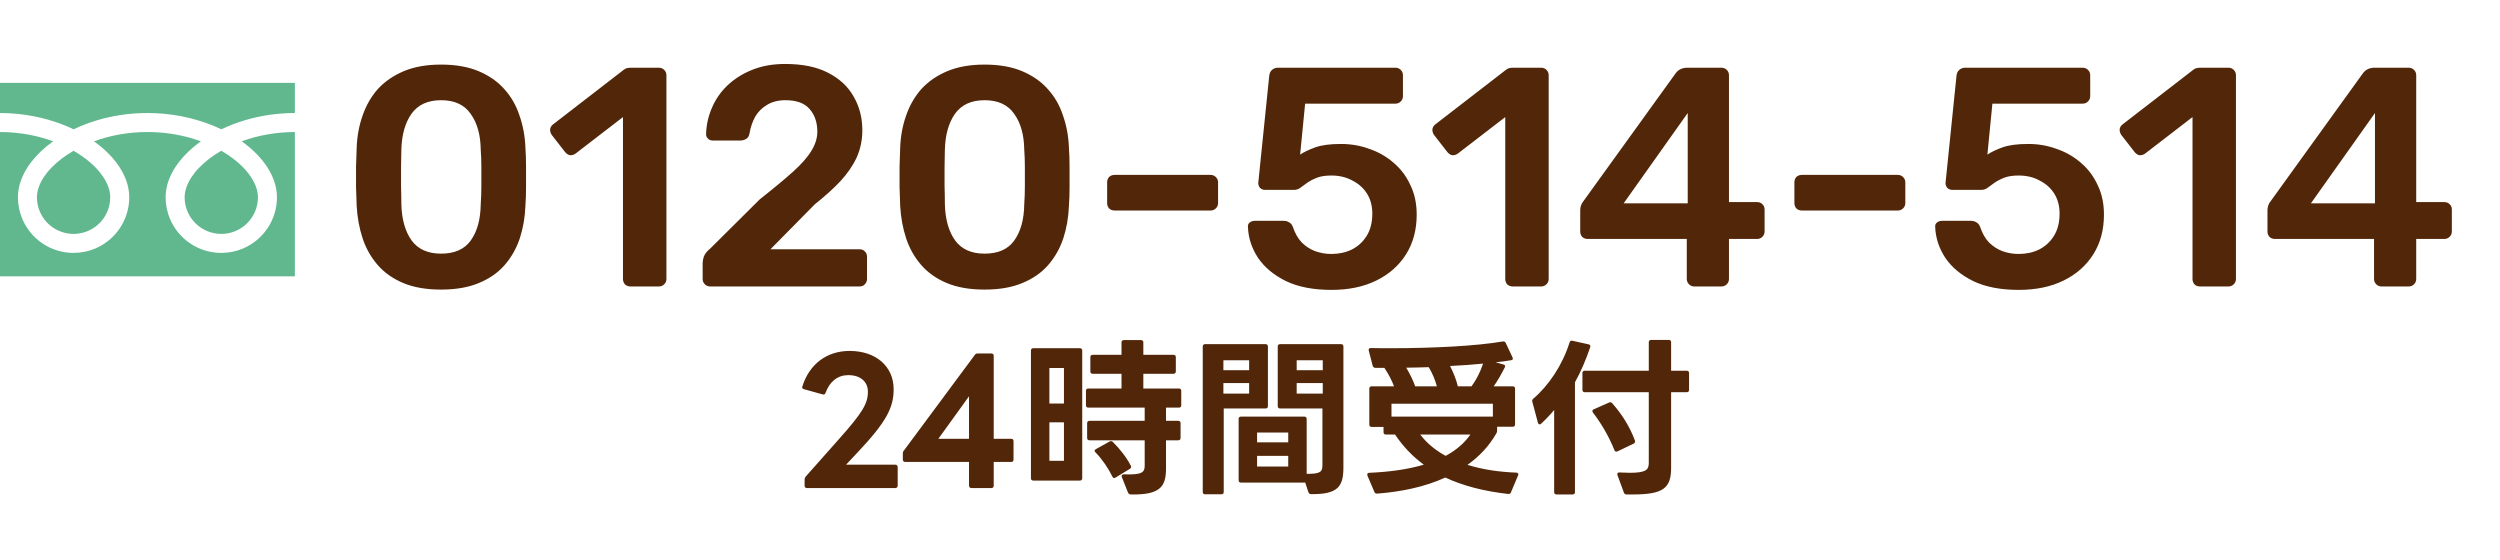
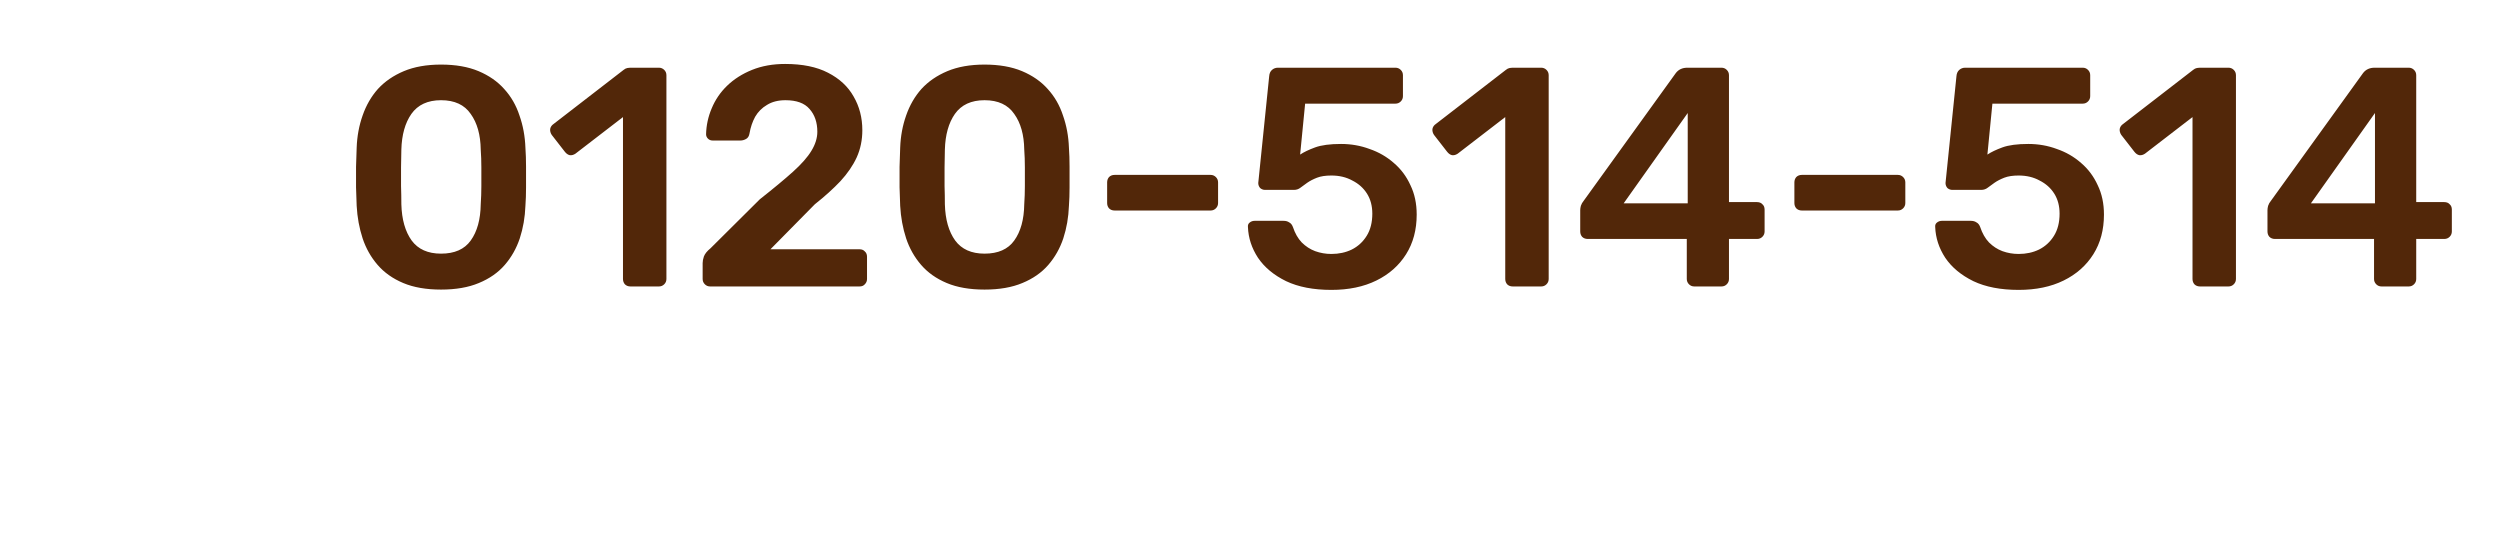
<svg xmlns="http://www.w3.org/2000/svg" width="192" height="43" viewBox="0 0 192 43" fill="none">
  <path d="M33.872 22.24C32.736 22.24 31.768 22.072 30.968 21.736C30.168 21.4 29.512 20.936 29 20.344C28.488 19.752 28.104 19.072 27.848 18.304C27.592 17.52 27.44 16.688 27.392 15.808C27.376 15.376 27.36 14.904 27.344 14.392C27.344 13.864 27.344 13.336 27.344 12.808C27.36 12.28 27.376 11.792 27.392 11.344C27.424 10.464 27.576 9.64 27.848 8.872C28.12 8.088 28.512 7.408 29.024 6.832C29.552 6.256 30.216 5.8 31.016 5.464C31.816 5.128 32.768 4.96 33.872 4.96C34.992 4.96 35.952 5.128 36.752 5.464C37.552 5.8 38.208 6.256 38.72 6.832C39.248 7.408 39.64 8.088 39.896 8.872C40.168 9.64 40.32 10.464 40.352 11.344C40.384 11.792 40.4 12.28 40.4 12.808C40.4 13.336 40.4 13.864 40.4 14.392C40.4 14.904 40.384 15.376 40.352 15.808C40.32 16.688 40.176 17.52 39.92 18.304C39.664 19.072 39.28 19.752 38.768 20.344C38.256 20.936 37.592 21.4 36.776 21.736C35.976 22.072 35.008 22.24 33.872 22.24ZM33.872 19.48C34.912 19.48 35.672 19.144 36.152 18.472C36.648 17.784 36.904 16.856 36.92 15.688C36.952 15.224 36.968 14.76 36.968 14.296C36.968 13.816 36.968 13.336 36.968 12.856C36.968 12.376 36.952 11.92 36.92 11.488C36.904 10.352 36.648 9.44 36.152 8.752C35.672 8.048 34.912 7.696 33.872 7.696C32.848 7.696 32.088 8.048 31.592 8.752C31.112 9.44 30.856 10.352 30.824 11.488C30.824 11.92 30.816 12.376 30.8 12.856C30.8 13.336 30.8 13.816 30.8 14.296C30.816 14.76 30.824 15.224 30.824 15.688C30.856 16.856 31.12 17.784 31.616 18.472C32.112 19.144 32.864 19.48 33.872 19.48ZM48.421 22C48.245 22 48.101 21.944 47.989 21.832C47.893 21.72 47.845 21.584 47.845 21.424V8.992L44.197 11.8C44.053 11.896 43.909 11.936 43.765 11.92C43.621 11.888 43.493 11.8 43.381 11.656L42.373 10.36C42.277 10.216 42.237 10.064 42.253 9.904C42.285 9.744 42.373 9.616 42.517 9.52L47.893 5.368C47.989 5.288 48.085 5.24 48.181 5.224C48.277 5.208 48.381 5.2 48.493 5.2H50.605C50.765 5.2 50.901 5.256 51.013 5.368C51.125 5.48 51.181 5.616 51.181 5.776V21.424C51.181 21.584 51.125 21.72 51.013 21.832C50.901 21.944 50.765 22 50.605 22H48.421ZM54.539 22C54.379 22 54.243 21.944 54.131 21.832C54.019 21.72 53.963 21.584 53.963 21.424V20.2C53.963 20.056 53.995 19.888 54.059 19.696C54.139 19.488 54.307 19.28 54.563 19.072L58.355 15.304C59.411 14.472 60.259 13.768 60.899 13.192C61.555 12.6 62.027 12.064 62.315 11.584C62.619 11.088 62.771 10.6 62.771 10.12C62.771 9.4 62.571 8.816 62.171 8.368C61.787 7.92 61.171 7.696 60.323 7.696C59.763 7.696 59.291 7.816 58.907 8.056C58.523 8.28 58.219 8.584 57.995 8.968C57.787 9.352 57.643 9.776 57.563 10.24C57.531 10.448 57.443 10.592 57.299 10.672C57.155 10.752 57.011 10.792 56.867 10.792H54.731C54.587 10.792 54.467 10.744 54.371 10.648C54.275 10.552 54.227 10.44 54.227 10.312C54.243 9.624 54.387 8.96 54.659 8.32C54.931 7.664 55.323 7.088 55.835 6.592C56.363 6.08 57.003 5.672 57.755 5.368C58.507 5.064 59.355 4.912 60.299 4.912C61.627 4.912 62.723 5.136 63.587 5.584C64.467 6.032 65.123 6.64 65.555 7.408C66.003 8.176 66.227 9.04 66.227 10C66.227 10.752 66.083 11.448 65.795 12.088C65.507 12.712 65.091 13.32 64.547 13.912C64.003 14.488 63.347 15.08 62.579 15.688L59.171 19.144H66.011C66.187 19.144 66.323 19.2 66.419 19.312C66.531 19.408 66.587 19.544 66.587 19.72V21.424C66.587 21.584 66.531 21.72 66.419 21.832C66.323 21.944 66.187 22 66.011 22H54.539ZM75.614 22.24C74.478 22.24 73.51 22.072 72.71 21.736C71.91 21.4 71.254 20.936 70.742 20.344C70.23 19.752 69.846 19.072 69.59 18.304C69.334 17.52 69.182 16.688 69.134 15.808C69.118 15.376 69.102 14.904 69.086 14.392C69.086 13.864 69.086 13.336 69.086 12.808C69.102 12.28 69.118 11.792 69.134 11.344C69.166 10.464 69.318 9.64 69.59 8.872C69.862 8.088 70.254 7.408 70.766 6.832C71.294 6.256 71.958 5.8 72.758 5.464C73.558 5.128 74.51 4.96 75.614 4.96C76.734 4.96 77.694 5.128 78.494 5.464C79.294 5.8 79.95 6.256 80.462 6.832C80.99 7.408 81.382 8.088 81.638 8.872C81.91 9.64 82.062 10.464 82.094 11.344C82.126 11.792 82.142 12.28 82.142 12.808C82.142 13.336 82.142 13.864 82.142 14.392C82.142 14.904 82.126 15.376 82.094 15.808C82.062 16.688 81.918 17.52 81.662 18.304C81.406 19.072 81.022 19.752 80.51 20.344C79.998 20.936 79.334 21.4 78.518 21.736C77.718 22.072 76.75 22.24 75.614 22.24ZM75.614 19.48C76.654 19.48 77.414 19.144 77.894 18.472C78.39 17.784 78.646 16.856 78.662 15.688C78.694 15.224 78.71 14.76 78.71 14.296C78.71 13.816 78.71 13.336 78.71 12.856C78.71 12.376 78.694 11.92 78.662 11.488C78.646 10.352 78.39 9.44 77.894 8.752C77.414 8.048 76.654 7.696 75.614 7.696C74.59 7.696 73.83 8.048 73.334 8.752C72.854 9.44 72.598 10.352 72.566 11.488C72.566 11.92 72.558 12.376 72.542 12.856C72.542 13.336 72.542 13.816 72.542 14.296C72.558 14.76 72.566 15.224 72.566 15.688C72.598 16.856 72.862 17.784 73.358 18.472C73.854 19.144 74.606 19.48 75.614 19.48ZM85.604 16.168C85.428 16.168 85.284 16.112 85.172 16C85.076 15.888 85.028 15.752 85.028 15.592V14.008C85.028 13.848 85.076 13.712 85.172 13.6C85.284 13.488 85.428 13.432 85.604 13.432H92.972C93.132 13.432 93.268 13.488 93.38 13.6C93.492 13.712 93.548 13.848 93.548 14.008V15.592C93.548 15.752 93.492 15.888 93.38 16C93.268 16.112 93.132 16.168 92.972 16.168H85.604ZM102.25 22.264C100.874 22.264 99.714 22.04 98.77 21.592C97.826 21.128 97.106 20.528 96.61 19.792C96.13 19.056 95.874 18.272 95.842 17.44C95.826 17.296 95.866 17.184 95.962 17.104C96.074 17.008 96.202 16.96 96.346 16.96H98.578C98.754 16.96 98.898 17 99.01 17.08C99.138 17.144 99.234 17.264 99.298 17.44C99.458 17.92 99.682 18.312 99.97 18.616C100.274 18.92 100.618 19.144 101.002 19.288C101.402 19.432 101.818 19.504 102.25 19.504C102.826 19.504 103.346 19.392 103.81 19.168C104.29 18.928 104.674 18.576 104.962 18.112C105.25 17.648 105.394 17.08 105.394 16.408C105.394 15.816 105.258 15.304 104.986 14.872C104.714 14.44 104.338 14.104 103.858 13.864C103.394 13.608 102.858 13.48 102.25 13.48C101.802 13.48 101.434 13.536 101.146 13.648C100.858 13.76 100.61 13.888 100.402 14.032C100.21 14.176 100.034 14.304 99.874 14.416C99.73 14.528 99.562 14.584 99.37 14.584H97.162C97.018 14.584 96.89 14.536 96.778 14.44C96.682 14.328 96.634 14.2 96.634 14.056L97.474 5.848C97.49 5.64 97.562 5.48 97.69 5.368C97.818 5.256 97.97 5.2 98.146 5.2H107.17C107.33 5.2 107.466 5.256 107.578 5.368C107.69 5.48 107.746 5.616 107.746 5.776V7.384C107.746 7.544 107.69 7.68 107.578 7.792C107.466 7.904 107.33 7.96 107.17 7.96H100.234L99.85 11.872C100.138 11.68 100.522 11.496 101.002 11.32C101.482 11.144 102.146 11.056 102.994 11.056C103.762 11.056 104.49 11.184 105.178 11.44C105.882 11.68 106.506 12.04 107.05 12.52C107.594 12.984 108.018 13.552 108.322 14.224C108.642 14.88 108.802 15.632 108.802 16.48C108.802 17.648 108.53 18.664 107.986 19.528C107.442 20.392 106.682 21.064 105.706 21.544C104.73 22.024 103.578 22.264 102.25 22.264ZM116.179 22C116.003 22 115.859 21.944 115.747 21.832C115.651 21.72 115.603 21.584 115.603 21.424V8.992L111.955 11.8C111.811 11.896 111.667 11.936 111.523 11.92C111.379 11.888 111.251 11.8 111.139 11.656L110.131 10.36C110.035 10.216 109.995 10.064 110.011 9.904C110.043 9.744 110.131 9.616 110.275 9.52L115.651 5.368C115.747 5.288 115.843 5.24 115.939 5.224C116.035 5.208 116.139 5.2 116.251 5.2H118.363C118.523 5.2 118.659 5.256 118.771 5.368C118.883 5.48 118.939 5.616 118.939 5.776V21.424C118.939 21.584 118.883 21.72 118.771 21.832C118.659 21.944 118.523 22 118.363 22H116.179ZM130.121 22C129.961 22 129.825 21.944 129.713 21.832C129.601 21.72 129.545 21.584 129.545 21.424V18.352H121.937C121.761 18.352 121.617 18.296 121.505 18.184C121.409 18.072 121.361 17.936 121.361 17.776V16.144C121.361 16.048 121.377 15.936 121.409 15.808C121.457 15.664 121.529 15.536 121.625 15.424L128.705 5.608C128.913 5.336 129.209 5.2 129.593 5.2H132.209C132.369 5.2 132.505 5.256 132.617 5.368C132.729 5.48 132.785 5.616 132.785 5.776V15.52H134.921C135.113 15.52 135.257 15.576 135.353 15.688C135.465 15.784 135.521 15.92 135.521 16.096V17.776C135.521 17.936 135.465 18.072 135.353 18.184C135.241 18.296 135.105 18.352 134.945 18.352H132.785V21.424C132.785 21.584 132.729 21.72 132.617 21.832C132.505 21.944 132.369 22 132.209 22H130.121ZM124.697 15.616H129.617V8.68L124.697 15.616ZM138.385 16.168C138.209 16.168 138.065 16.112 137.953 16C137.857 15.888 137.809 15.752 137.809 15.592V14.008C137.809 13.848 137.857 13.712 137.953 13.6C138.065 13.488 138.209 13.432 138.385 13.432H145.753C145.913 13.432 146.049 13.488 146.161 13.6C146.273 13.712 146.329 13.848 146.329 14.008V15.592C146.329 15.752 146.273 15.888 146.161 16C146.049 16.112 145.913 16.168 145.753 16.168H138.385ZM155.032 22.264C153.656 22.264 152.496 22.04 151.552 21.592C150.608 21.128 149.888 20.528 149.392 19.792C148.912 19.056 148.656 18.272 148.624 17.44C148.608 17.296 148.648 17.184 148.744 17.104C148.856 17.008 148.984 16.96 149.128 16.96H151.36C151.536 16.96 151.68 17 151.792 17.08C151.92 17.144 152.016 17.264 152.08 17.44C152.24 17.92 152.464 18.312 152.752 18.616C153.056 18.92 153.4 19.144 153.784 19.288C154.184 19.432 154.6 19.504 155.032 19.504C155.608 19.504 156.128 19.392 156.592 19.168C157.072 18.928 157.456 18.576 157.744 18.112C158.032 17.648 158.176 17.08 158.176 16.408C158.176 15.816 158.04 15.304 157.768 14.872C157.496 14.44 157.12 14.104 156.64 13.864C156.176 13.608 155.64 13.48 155.032 13.48C154.584 13.48 154.216 13.536 153.928 13.648C153.64 13.76 153.392 13.888 153.184 14.032C152.992 14.176 152.816 14.304 152.656 14.416C152.512 14.528 152.344 14.584 152.152 14.584H149.944C149.8 14.584 149.672 14.536 149.56 14.44C149.464 14.328 149.416 14.2 149.416 14.056L150.256 5.848C150.272 5.64 150.344 5.48 150.472 5.368C150.6 5.256 150.752 5.2 150.928 5.2H159.952C160.112 5.2 160.248 5.256 160.359 5.368C160.472 5.48 160.528 5.616 160.528 5.776V7.384C160.528 7.544 160.472 7.68 160.359 7.792C160.248 7.904 160.112 7.96 159.952 7.96H153.016L152.632 11.872C152.92 11.68 153.304 11.496 153.784 11.32C154.264 11.144 154.928 11.056 155.776 11.056C156.544 11.056 157.272 11.184 157.96 11.44C158.664 11.68 159.288 12.04 159.832 12.52C160.376 12.984 160.8 13.552 161.104 14.224C161.424 14.88 161.584 15.632 161.584 16.48C161.584 17.648 161.312 18.664 160.768 19.528C160.224 20.392 159.464 21.064 158.488 21.544C157.512 22.024 156.36 22.264 155.032 22.264ZM168.961 22C168.785 22 168.641 21.944 168.529 21.832C168.433 21.72 168.385 21.584 168.385 21.424V8.992L164.737 11.8C164.593 11.896 164.449 11.936 164.305 11.92C164.161 11.888 164.033 11.8 163.921 11.656L162.913 10.36C162.817 10.216 162.777 10.064 162.793 9.904C162.825 9.744 162.913 9.616 163.057 9.52L168.433 5.368C168.529 5.288 168.625 5.24 168.721 5.224C168.817 5.208 168.921 5.2 169.033 5.2H171.145C171.305 5.2 171.441 5.256 171.553 5.368C171.665 5.48 171.721 5.616 171.721 5.776V21.424C171.721 21.584 171.665 21.72 171.553 21.832C171.441 21.944 171.305 22 171.145 22H168.961ZM182.902 22C182.742 22 182.606 21.944 182.494 21.832C182.382 21.72 182.326 21.584 182.326 21.424V18.352H174.718C174.542 18.352 174.398 18.296 174.286 18.184C174.19 18.072 174.142 17.936 174.142 17.776V16.144C174.142 16.048 174.158 15.936 174.19 15.808C174.238 15.664 174.31 15.536 174.406 15.424L181.486 5.608C181.694 5.336 181.99 5.2 182.374 5.2H184.99C185.15 5.2 185.286 5.256 185.398 5.368C185.51 5.48 185.566 5.616 185.566 5.776V15.52H187.702C187.894 15.52 188.038 15.576 188.134 15.688C188.246 15.784 188.302 15.92 188.302 16.096V17.776C188.302 17.936 188.246 18.072 188.134 18.184C188.022 18.296 187.886 18.352 187.726 18.352H185.566V21.424C185.566 21.584 185.51 21.72 185.398 21.832C185.286 21.944 185.15 22 184.99 22H182.902ZM177.478 15.616H182.398V8.68L177.478 15.616Z" fill="#522709" />
-   <path fill-rule="evenodd" clip-rule="evenodd" d="M0 8.68V6.364H22.646V8.68C21.29 8.682 20.006 8.881 18.839 9.225C18.185 9.419 17.568 9.656 16.995 9.931C16.744 9.81 16.483 9.697 16.215 9.591C14.778 9.023 13.114 8.68 11.323 8.68C9.959 8.68 8.668 8.879 7.495 9.225C6.841 9.419 6.224 9.656 5.651 9.931C5.399 9.81 5.139 9.697 4.871 9.591C3.44 9.025 1.783 8.683 0 8.68ZM14.66 16.722C14.357 16.271 14.18 15.734 14.18 15.149C14.18 14.9 14.226 14.64 14.322 14.366C14.49 13.889 14.816 13.376 15.292 12.882C15.738 12.417 16.315 11.971 16.995 11.58C17.882 12.089 18.592 12.694 19.069 13.309C19.32 13.63 19.507 13.954 19.629 14.264C19.752 14.574 19.81 14.87 19.81 15.149C19.81 15.539 19.731 15.908 19.589 16.244C19.376 16.748 19.018 17.18 18.569 17.483C18.118 17.787 17.581 17.963 16.995 17.964C16.604 17.963 16.236 17.885 15.899 17.742C15.395 17.53 14.964 17.172 14.66 16.722ZM19.751 11.87C20.341 12.485 20.79 13.16 21.044 13.881C21.189 14.292 21.27 14.718 21.27 15.149C21.27 16.031 21 16.857 20.539 17.539C20.079 18.221 19.427 18.762 18.659 19.087C18.147 19.304 17.583 19.423 16.995 19.423C16.112 19.423 15.286 19.154 14.604 18.693C13.922 18.232 13.382 17.581 13.056 16.813C12.84 16.301 12.72 15.737 12.72 15.149C12.72 14.503 12.901 13.868 13.21 13.275C13.521 12.68 13.96 12.122 14.502 11.611C14.783 11.345 15.093 11.093 15.427 10.854C15.204 10.772 14.974 10.695 14.739 10.625C13.698 10.319 12.545 10.14 11.323 10.14C9.825 10.139 8.428 10.409 7.218 10.853C7.66 11.168 8.059 11.509 8.407 11.87C8.997 12.485 9.445 13.16 9.7 13.881C9.846 14.292 9.926 14.718 9.926 15.149C9.926 16.031 9.656 16.857 9.195 17.539C8.734 18.221 8.083 18.762 7.315 19.087C6.803 19.304 6.239 19.423 5.651 19.423C4.768 19.423 3.942 19.154 3.26 18.693C2.579 18.232 2.038 17.581 1.713 16.813C1.496 16.301 1.376 15.737 1.376 15.149C1.376 14.503 1.557 13.868 1.866 13.275C2.177 12.68 2.616 12.122 3.158 11.611C3.439 11.345 3.749 11.093 4.083 10.854C3.859 10.772 3.63 10.695 3.395 10.625C2.36 10.321 1.214 10.142 0 10.14V21.222H22.646V10.14C21.156 10.142 19.766 10.411 18.562 10.853C19.004 11.168 19.403 11.509 19.751 11.87ZM3.316 16.722C3.013 16.271 2.836 15.734 2.836 15.149C2.836 14.9 2.882 14.64 2.978 14.366C3.146 13.889 3.472 13.376 3.948 12.882C4.394 12.417 4.971 11.971 5.651 11.58C6.538 12.089 7.248 12.694 7.725 13.309C7.976 13.63 8.163 13.954 8.286 14.264C8.408 14.574 8.466 14.87 8.466 15.149C8.466 15.539 8.388 15.908 8.245 16.244C8.032 16.748 7.674 17.18 7.224 17.483C6.774 17.787 6.237 17.963 5.651 17.964C5.26 17.963 4.892 17.885 4.556 17.742C4.051 17.53 3.62 17.172 3.316 16.722Z" fill="#61B88E" />
-   <path d="M61.975 37.481C61.858 37.481 61.793 37.416 61.793 37.299V36.831C61.793 36.753 61.819 36.675 61.871 36.61L64.419 33.737C66.226 31.709 66.655 31.007 66.655 30.084C66.655 29.304 66.07 28.81 65.147 28.81C64.354 28.81 63.73 29.278 63.405 30.162C63.366 30.279 63.301 30.318 63.184 30.292L61.741 29.889C61.637 29.863 61.572 29.798 61.624 29.668C62.157 27.978 63.483 26.951 65.251 26.951C67.266 26.951 68.631 28.134 68.631 29.889C68.631 31.28 68.124 32.359 65.797 34.816L64.978 35.687H68.761C68.865 35.687 68.943 35.765 68.943 35.882V37.299C68.943 37.416 68.865 37.481 68.761 37.481H61.975ZM74.602 37.481C74.498 37.481 74.42 37.416 74.42 37.299V35.479H69.519C69.415 35.479 69.337 35.414 69.337 35.297V34.829C69.337 34.751 69.35 34.673 69.415 34.608L74.862 27.263C74.914 27.185 74.979 27.146 75.083 27.146H76.136C76.253 27.146 76.318 27.211 76.318 27.328V33.698H77.657C77.774 33.698 77.839 33.763 77.839 33.88V35.297C77.839 35.414 77.774 35.479 77.657 35.479H76.318V37.299C76.318 37.416 76.253 37.481 76.136 37.481H74.602ZM72.067 33.698H74.42V30.435L72.067 33.698ZM83.674 33.815C83.557 33.815 83.492 33.75 83.492 33.633V32.502C83.492 32.385 83.557 32.32 83.674 32.32H87.912V31.306H83.583C83.466 31.306 83.401 31.241 83.401 31.124V30.019C83.401 29.902 83.466 29.837 83.583 29.837H86.131V28.706H83.921C83.804 28.706 83.739 28.641 83.739 28.524V27.432C83.739 27.315 83.804 27.25 83.921 27.25H86.131V26.301C86.131 26.184 86.196 26.119 86.313 26.119H87.626C87.743 26.119 87.808 26.184 87.808 26.301V27.25H90.122C90.239 27.25 90.304 27.315 90.304 27.432V28.524C90.304 28.641 90.239 28.706 90.122 28.706H87.808V29.837H90.538C90.655 29.837 90.72 29.902 90.72 30.019V31.124C90.72 31.241 90.655 31.306 90.538 31.306H89.55V32.32H90.486C90.603 32.32 90.668 32.385 90.668 32.502V33.633C90.668 33.75 90.603 33.815 90.486 33.815H89.55V35.986C89.55 37.416 89.056 38.014 86.846 37.975C86.742 37.975 86.664 37.91 86.625 37.819L86.157 36.636C86.144 36.61 86.144 36.584 86.144 36.558C86.144 36.48 86.209 36.428 86.326 36.428C87.717 36.48 87.912 36.272 87.912 35.765V33.815H83.674ZM79.176 26.925C79.176 26.808 79.241 26.743 79.358 26.743H82.933C83.05 26.743 83.115 26.808 83.115 26.925V36.727C83.115 36.844 83.05 36.909 82.933 36.909H79.358C79.241 36.909 79.176 36.844 79.176 36.727V26.925ZM81.711 30.994V28.264H80.593V30.994H81.711ZM81.711 35.388V32.437H80.593V35.388H81.711ZM85.429 36.597C85.117 35.96 84.623 35.232 84.129 34.738C84.09 34.699 84.064 34.66 84.064 34.621C84.064 34.569 84.103 34.53 84.168 34.491L85.221 33.906C85.26 33.88 85.286 33.88 85.325 33.88C85.377 33.88 85.416 33.893 85.468 33.945C85.975 34.439 86.521 35.128 86.846 35.765C86.859 35.804 86.872 35.83 86.872 35.856C86.872 35.921 86.833 35.973 86.768 36.012L85.676 36.675C85.637 36.701 85.598 36.714 85.572 36.714C85.507 36.714 85.468 36.675 85.429 36.597ZM98.312 31.371C98.195 31.371 98.13 31.306 98.13 31.189V26.613C98.13 26.496 98.195 26.431 98.312 26.431H102.992C103.109 26.431 103.174 26.496 103.174 26.613V35.895C103.174 37.351 102.771 37.975 100.691 37.949C100.587 37.949 100.522 37.897 100.483 37.793L100.236 37.052C100.223 37.052 100.197 37.065 100.171 37.065H95.309C95.192 37.065 95.127 37 95.127 36.883V32.177C95.127 32.06 95.192 31.995 95.309 31.995H100.171C100.288 31.995 100.353 32.06 100.353 32.177V36.389C101.445 36.402 101.562 36.22 101.562 35.713V31.371H98.312ZM93.983 37.78C93.983 37.897 93.918 37.962 93.801 37.962H92.553C92.436 37.962 92.371 37.897 92.371 37.78V26.613C92.371 26.496 92.436 26.431 92.553 26.431H97.194C97.311 26.431 97.376 26.496 97.376 26.613V31.189C97.376 31.306 97.311 31.371 97.194 31.371H93.983V37.78ZM101.588 28.433V27.666H99.586V28.433H101.588ZM95.933 28.433V27.666H93.957V28.433H95.933ZM101.588 30.227V29.421H99.586V30.227H101.588ZM95.933 30.227V29.421H93.957V30.227H95.933ZM98.936 33.971V33.217H96.544V33.971H98.936ZM98.936 35.83V35.011H96.544V35.83H98.936ZM115.823 37.936C113.99 37.728 112.391 37.325 111 36.675C109.44 37.39 107.633 37.767 105.761 37.91H105.748C105.644 37.91 105.592 37.871 105.553 37.78L105.02 36.532C105.007 36.493 105.007 36.467 105.007 36.441C105.007 36.363 105.059 36.311 105.163 36.311C106.697 36.246 108.114 36.051 109.349 35.687C108.491 35.063 107.763 34.296 107.139 33.373H106.437C106.32 33.373 106.255 33.308 106.255 33.191V32.788H105.345C105.228 32.788 105.163 32.723 105.163 32.606V29.85C105.163 29.733 105.228 29.668 105.345 29.668H107.061C106.892 29.213 106.632 28.719 106.32 28.251C106.086 28.251 105.852 28.251 105.631 28.251C105.527 28.251 105.462 28.199 105.423 28.095L105.124 26.938C105.111 26.912 105.111 26.886 105.111 26.873C105.111 26.782 105.163 26.73 105.28 26.73C105.787 26.743 106.307 26.743 106.84 26.743C110.025 26.743 113.405 26.574 115.42 26.223C115.433 26.223 115.446 26.223 115.459 26.223C115.537 26.223 115.602 26.262 115.641 26.34L116.161 27.445C116.174 27.484 116.187 27.51 116.187 27.536C116.187 27.614 116.135 27.653 116.044 27.666C115.68 27.731 115.29 27.783 114.861 27.822L115.459 27.991C115.589 28.017 115.628 28.108 115.563 28.225C115.329 28.693 115.004 29.265 114.718 29.668H116.174C116.291 29.668 116.356 29.733 116.356 29.85V32.593C116.356 32.71 116.291 32.775 116.174 32.775H114.978V33.074C114.978 33.165 114.965 33.217 114.913 33.295C114.354 34.27 113.6 35.063 112.703 35.7C113.86 36.064 115.134 36.246 116.447 36.298C116.577 36.298 116.642 36.389 116.59 36.506L116.044 37.806C116.005 37.91 115.94 37.949 115.823 37.936ZM111.026 35.011C111.819 34.582 112.456 34.049 112.924 33.373H109.076C109.583 34.049 110.246 34.582 111.026 35.011ZM106.866 31.995H114.653V31.007H106.866V31.995ZM110.35 29.668C110.233 29.213 110.025 28.693 109.726 28.199C109.154 28.212 108.569 28.238 107.997 28.238C108.283 28.706 108.53 29.226 108.686 29.668H110.35ZM113.015 29.668C113.405 29.135 113.704 28.524 113.899 27.926C113.106 28.004 112.248 28.069 111.364 28.108C111.624 28.615 111.845 29.174 111.962 29.668H113.015ZM121.712 30.123C121.595 30.123 121.53 30.058 121.53 29.941V28.654C121.53 28.537 121.595 28.472 121.712 28.472H126.626V26.288C126.626 26.171 126.691 26.106 126.808 26.106H128.16C128.277 26.106 128.342 26.171 128.342 26.288V28.472H129.538C129.655 28.472 129.72 28.537 129.72 28.654V29.941C129.72 30.058 129.655 30.123 129.538 30.123H128.342V35.921C128.342 37.481 127.757 37.975 125.404 37.975H124.923C124.819 37.975 124.754 37.936 124.715 37.832L124.221 36.493C124.208 36.467 124.208 36.441 124.208 36.415C124.208 36.324 124.273 36.272 124.39 36.285C124.689 36.298 124.949 36.311 125.17 36.311C126.47 36.311 126.626 36.051 126.626 35.531V30.123H121.712ZM119.541 37.975C119.424 37.975 119.359 37.91 119.359 37.793V31.488C119.034 31.878 118.696 32.229 118.358 32.541C118.319 32.58 118.28 32.593 118.241 32.593C118.189 32.593 118.137 32.541 118.111 32.463L117.682 30.851C117.682 30.825 117.669 30.799 117.669 30.786C117.669 30.708 117.708 30.669 117.76 30.617C118.969 29.577 119.996 28.03 120.542 26.301C120.581 26.184 120.646 26.145 120.763 26.171L121.998 26.444C122.115 26.47 122.167 26.548 122.128 26.665C121.829 27.549 121.413 28.55 120.958 29.356V37.793C120.958 37.91 120.893 37.975 120.776 37.975H119.541ZM123.987 34.569C123.584 33.568 123.025 32.58 122.336 31.683C122.31 31.644 122.297 31.605 122.297 31.566C122.297 31.514 122.323 31.462 122.401 31.436L123.571 30.916C123.61 30.903 123.636 30.89 123.675 30.89C123.727 30.89 123.779 30.916 123.818 30.968C124.533 31.774 125.157 32.736 125.56 33.828C125.573 33.854 125.573 33.88 125.573 33.906C125.573 33.971 125.534 34.036 125.456 34.075L124.234 34.66C124.195 34.673 124.169 34.686 124.13 34.686C124.065 34.686 124.013 34.647 123.987 34.569Z" fill="#522709" />
</svg>